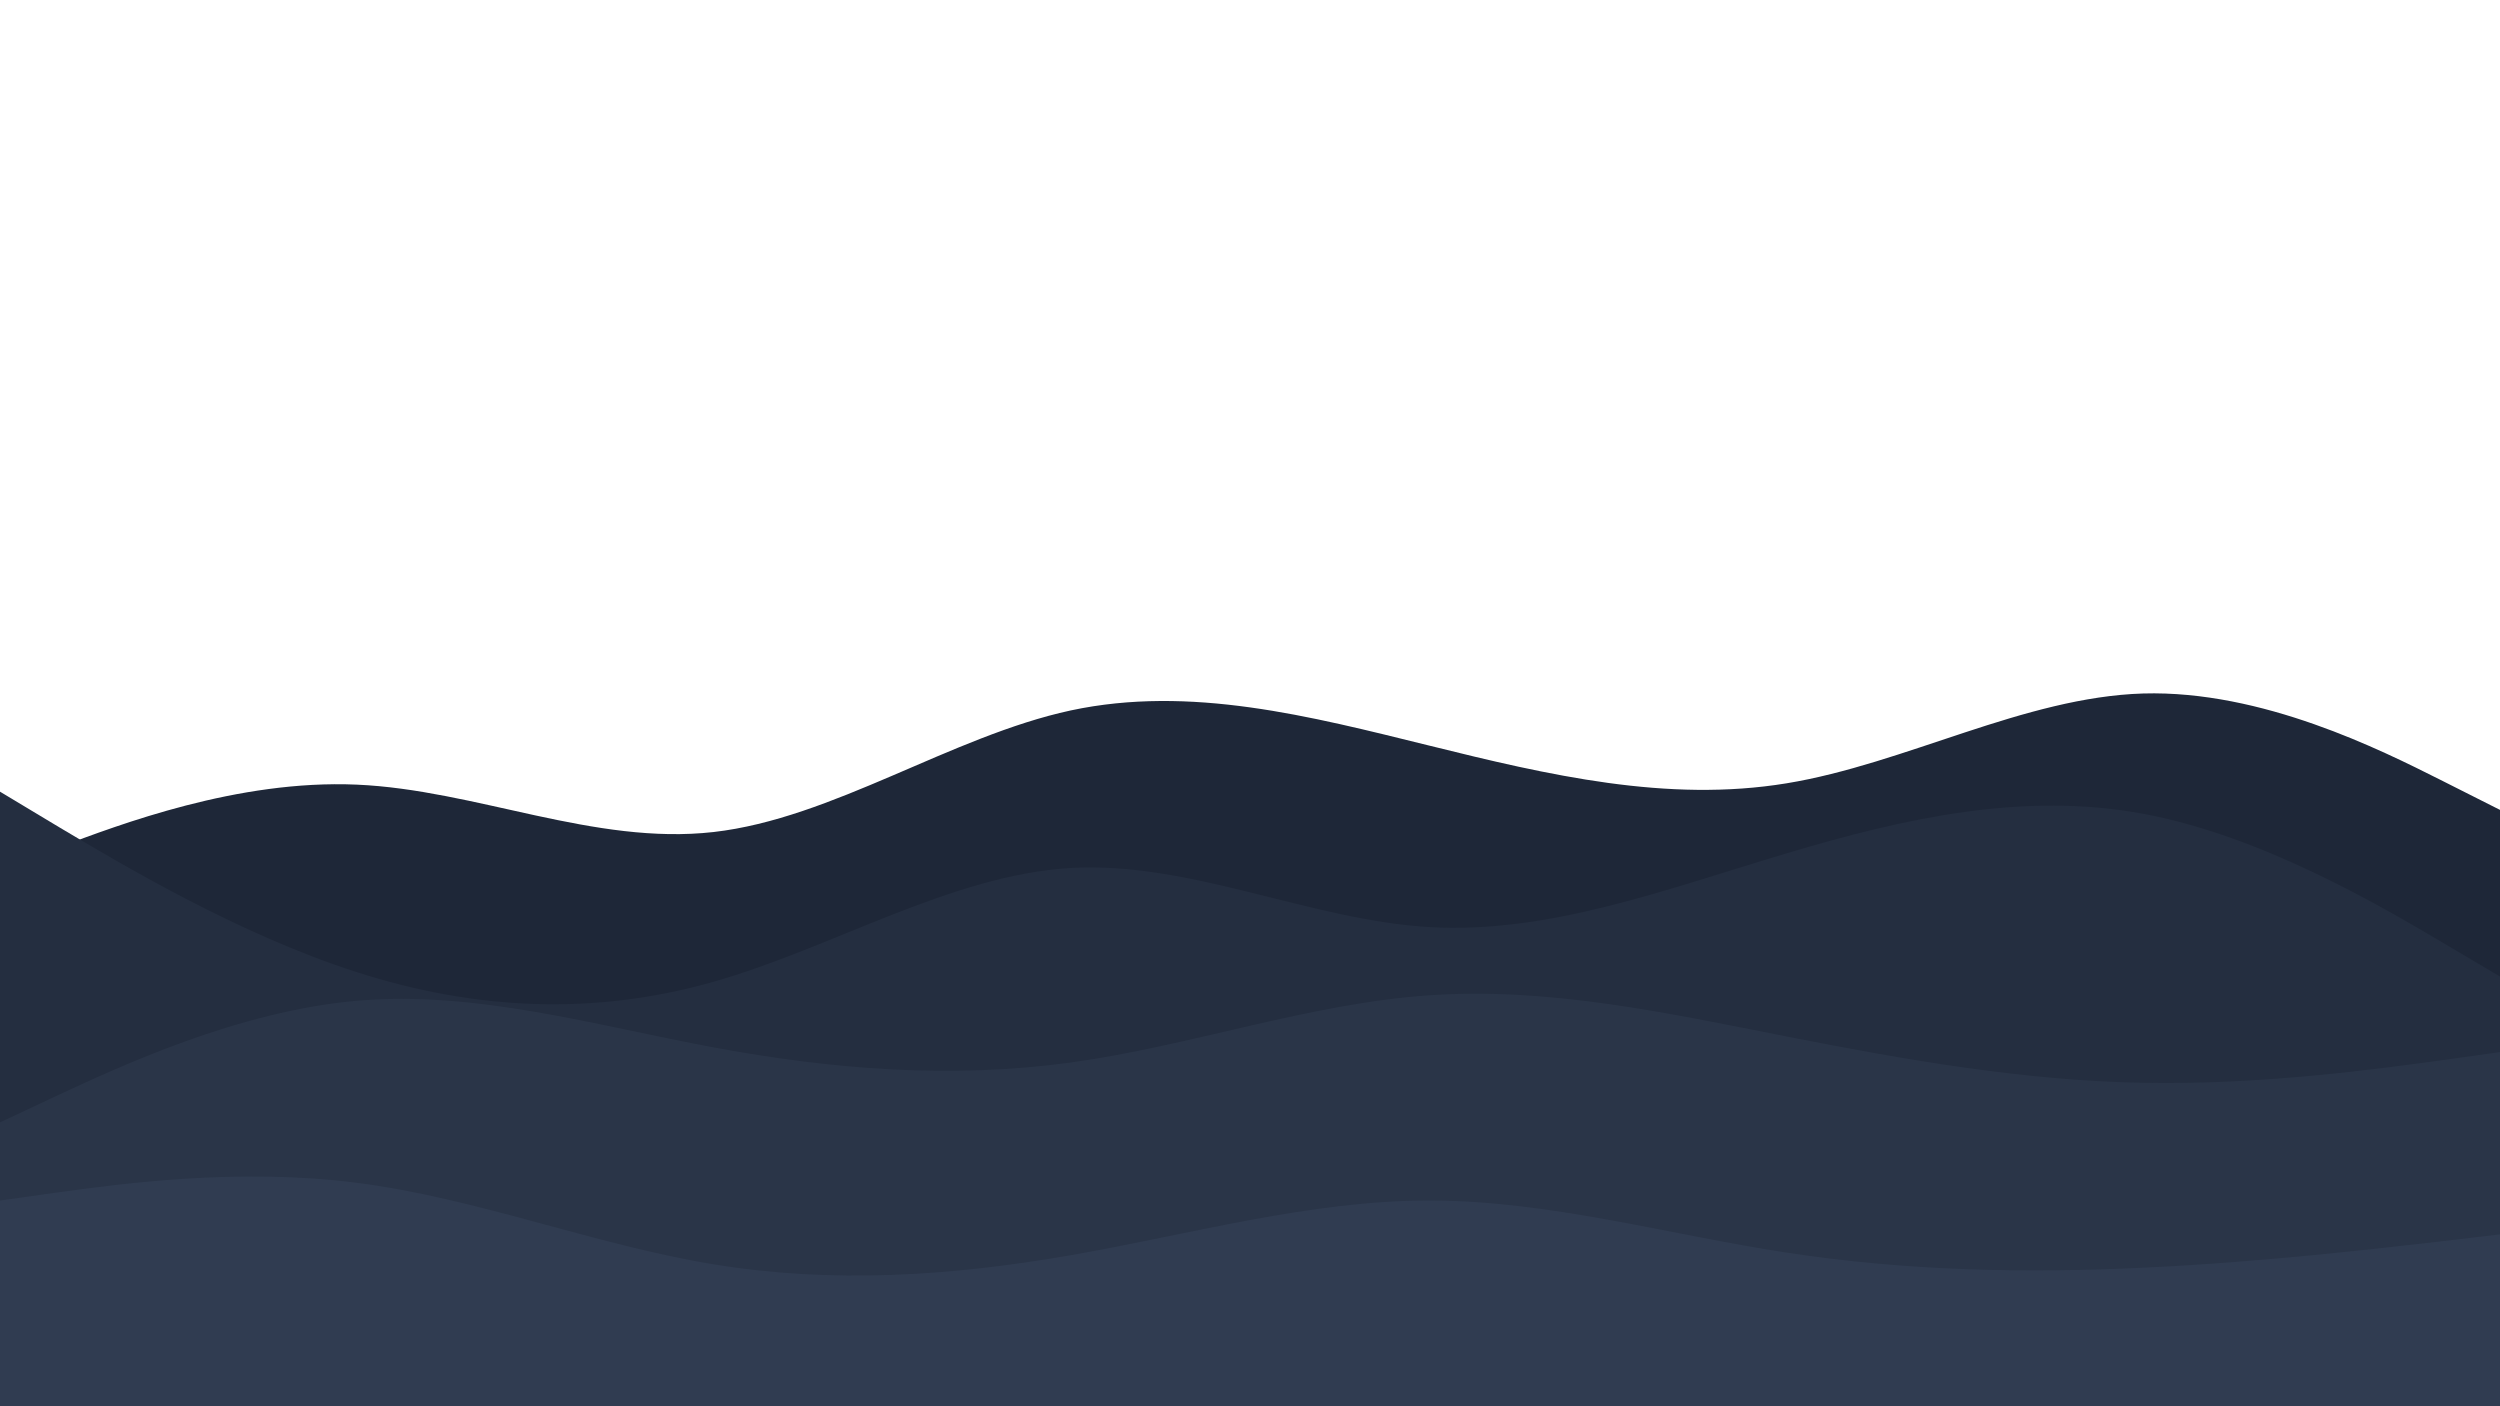
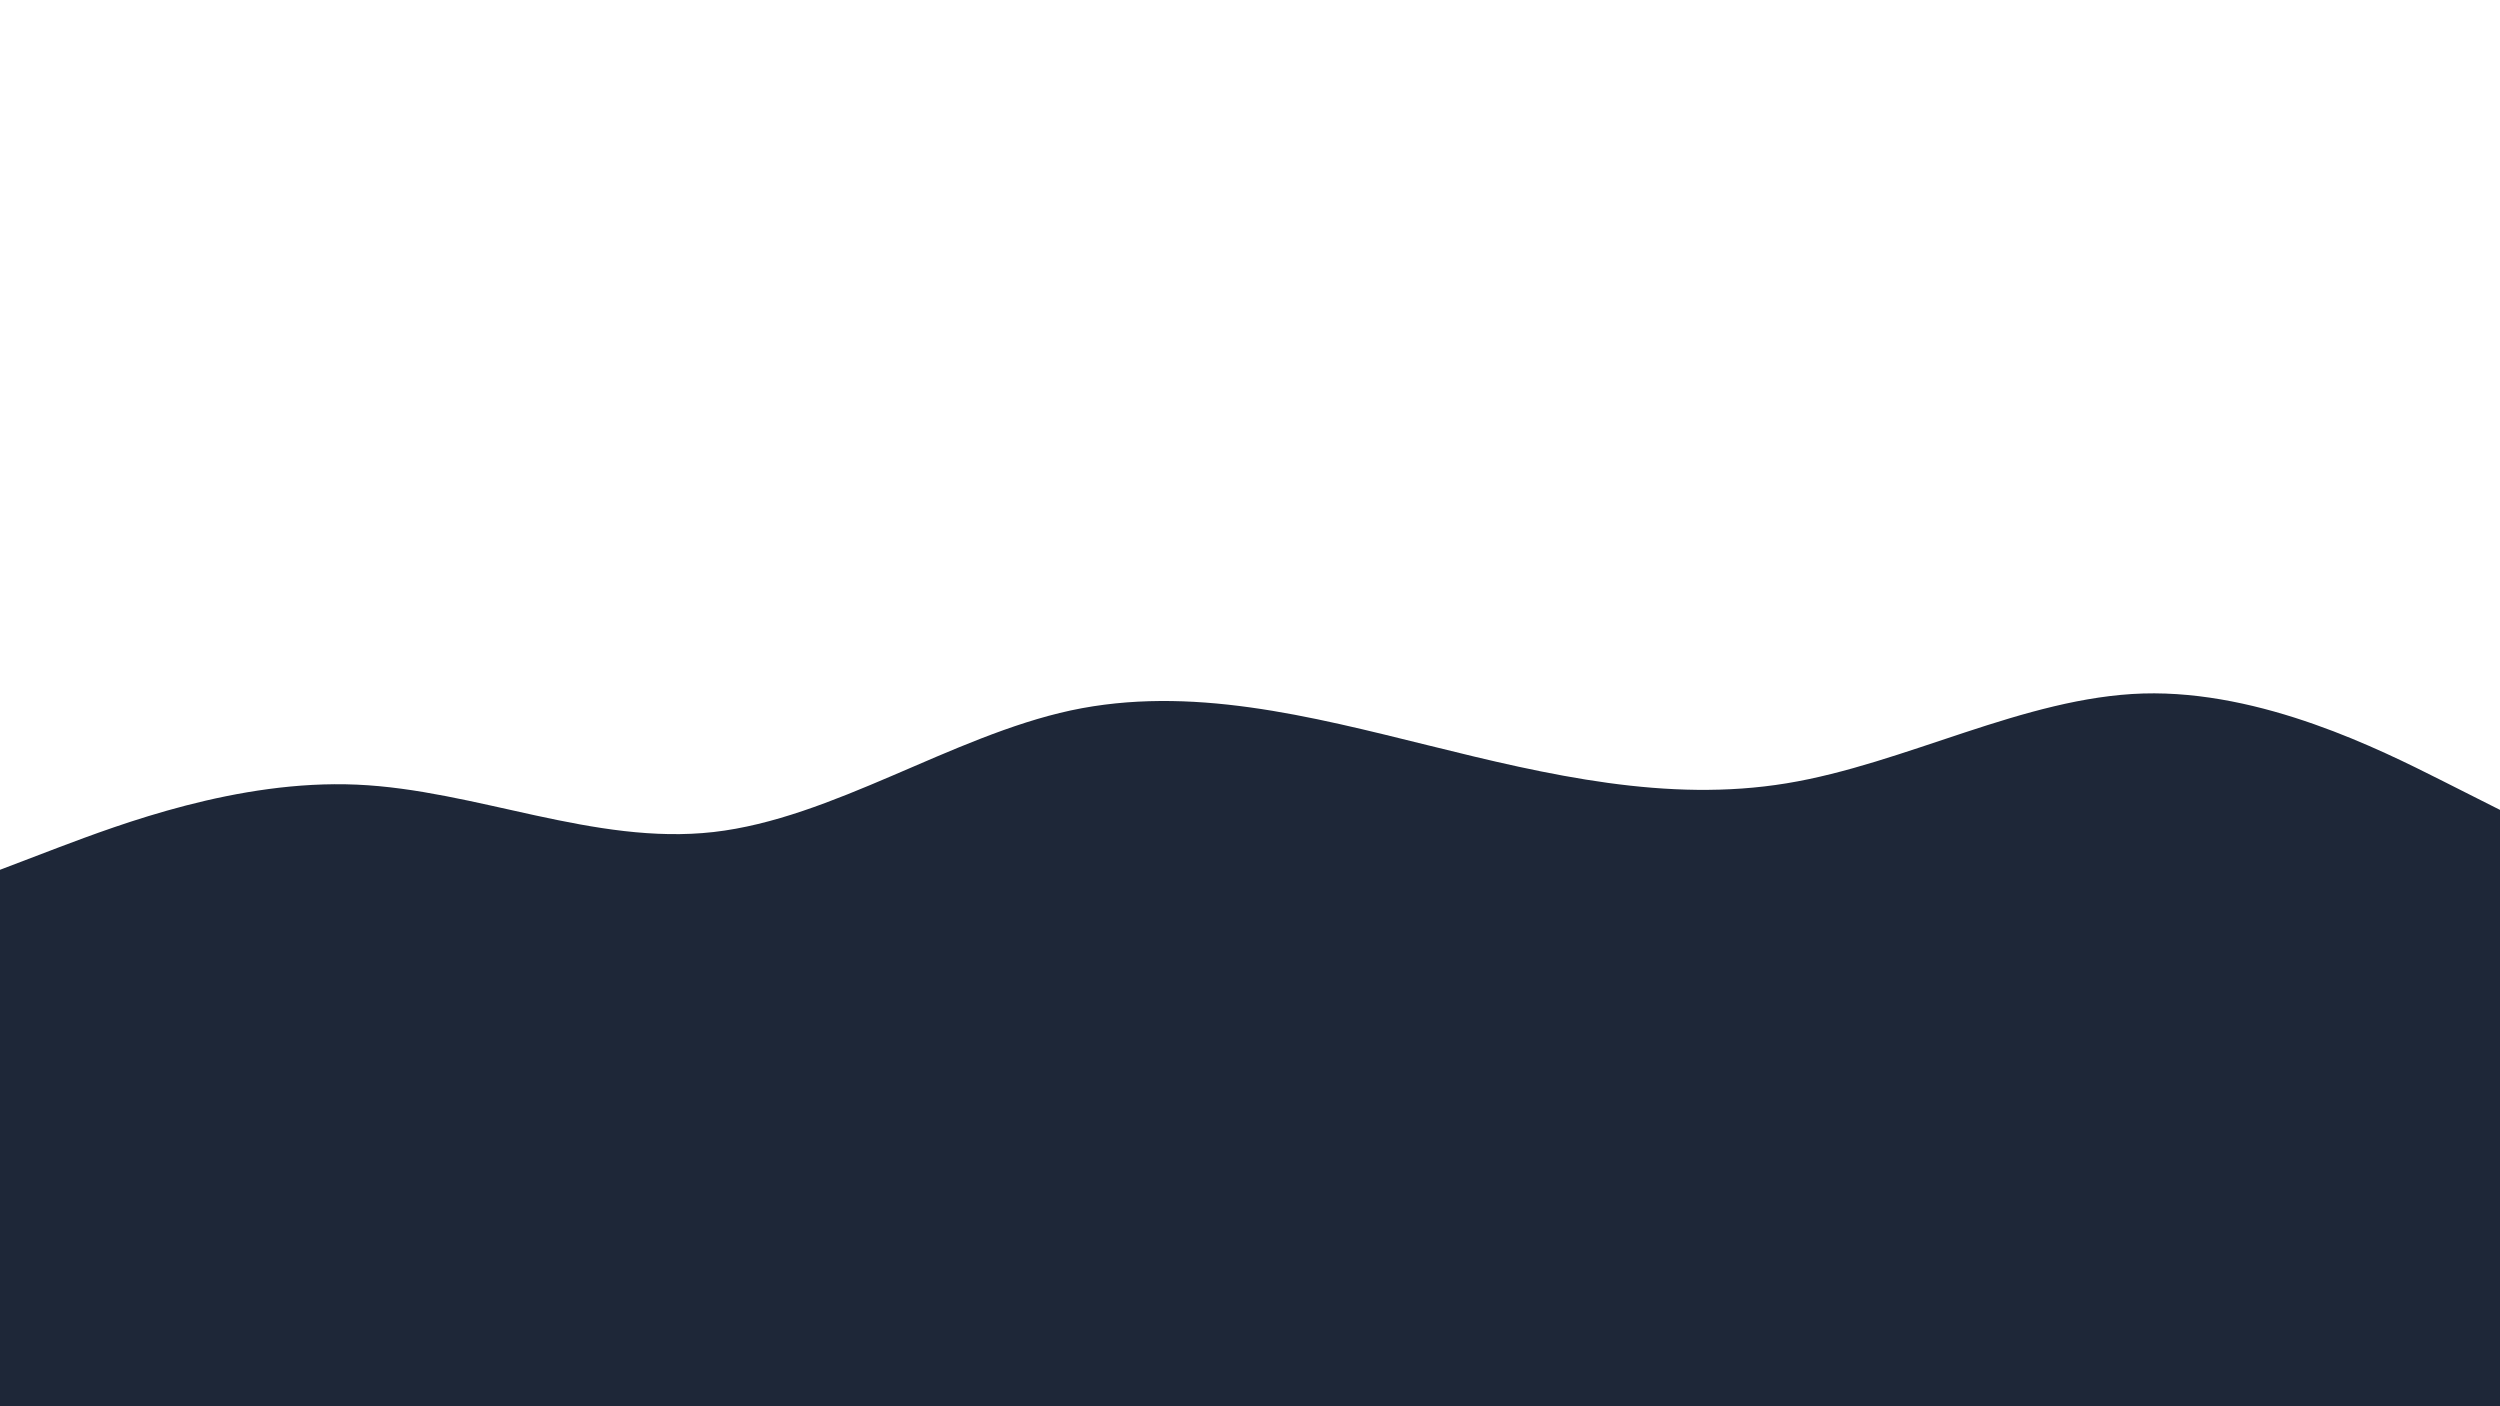
<svg xmlns="http://www.w3.org/2000/svg" id="visual" viewBox="0 0 960 540" width="960" height="540" version="1.1">
  <path d="M0 334L22.8 325.3C45.7 316.7 91.3 299.3 137 301.3C182.7 303.3 228.3 324.7 274 319.5C319.7 314.3 365.3 282.7 411.2 272.8C457 263 503 275 548.8 286.3C594.7 297.7 640.3 308.3 686 300.8C731.7 293.3 777.3 267.7 823 266.3C868.7 265 914.3 288 937.2 299.5L960 311L960 541L937.2 541C914.3 541 868.7 541 823 541C777.3 541 731.7 541 686 541C640.3 541 594.7 541 548.8 541C503 541 457 541 411.2 541C365.3 541 319.7 541 274 541C228.3 541 182.7 541 137 541C91.3 541 45.7 541 22.8 541L0 541Z" fill="#1e2738" />
-   <path d="M0 304L22.8 317.7C45.7 331.3 91.3 358.7 137 373.3C182.7 388 228.3 390 274 377C319.7 364 365.3 336 411.2 333.3C457 330.7 503 353.3 548.8 356C594.7 358.7 640.3 341.3 686 327.7C731.7 314 777.3 304 823 312.5C868.7 321 914.3 348 937.2 361.5L960 375L960 541L937.2 541C914.3 541 868.7 541 823 541C777.3 541 731.7 541 686 541C640.3 541 594.7 541 548.8 541C503 541 457 541 411.2 541C365.3 541 319.7 541 274 541C228.3 541 182.7 541 137 541C91.3 541 45.7 541 22.8 541L0 541Z" fill="#242e40" />
-   <path d="M0 431L22.8 420.3C45.7 409.7 91.3 388.3 137 384.3C182.7 380.3 228.3 393.7 274 402.2C319.7 410.7 365.3 414.3 411.2 408C457 401.7 503 385.3 548.8 382.2C594.7 379 640.3 389 686 398C731.7 407 777.3 415 823 415.8C868.7 416.7 914.3 410.3 937.2 407.2L960 404L960 541L937.2 541C914.3 541 868.7 541 823 541C777.3 541 731.7 541 686 541C640.3 541 594.7 541 548.8 541C503 541 457 541 411.2 541C365.3 541 319.7 541 274 541C228.3 541 182.7 541 137 541C91.3 541 45.7 541 22.8 541L0 541Z" fill="#2a3548" />
-   <path d="M0 461L22.8 457.8C45.7 454.7 91.3 448.3 137 454.2C182.7 460 228.3 478 274 485.5C319.7 493 365.3 490 411.2 482C457 474 503 461 548.8 461C594.7 461 640.3 474 686 481C731.7 488 777.3 489 823 486.8C868.7 484.7 914.3 479.3 937.2 476.7L960 474L960 541L937.2 541C914.3 541 868.7 541 823 541C777.3 541 731.7 541 686 541C640.3 541 594.7 541 548.8 541C503 541 457 541 411.2 541C365.3 541 319.7 541 274 541C228.3 541 182.7 541 137 541C91.3 541 45.7 541 22.8 541L0 541Z" fill="#303c51" />
</svg>